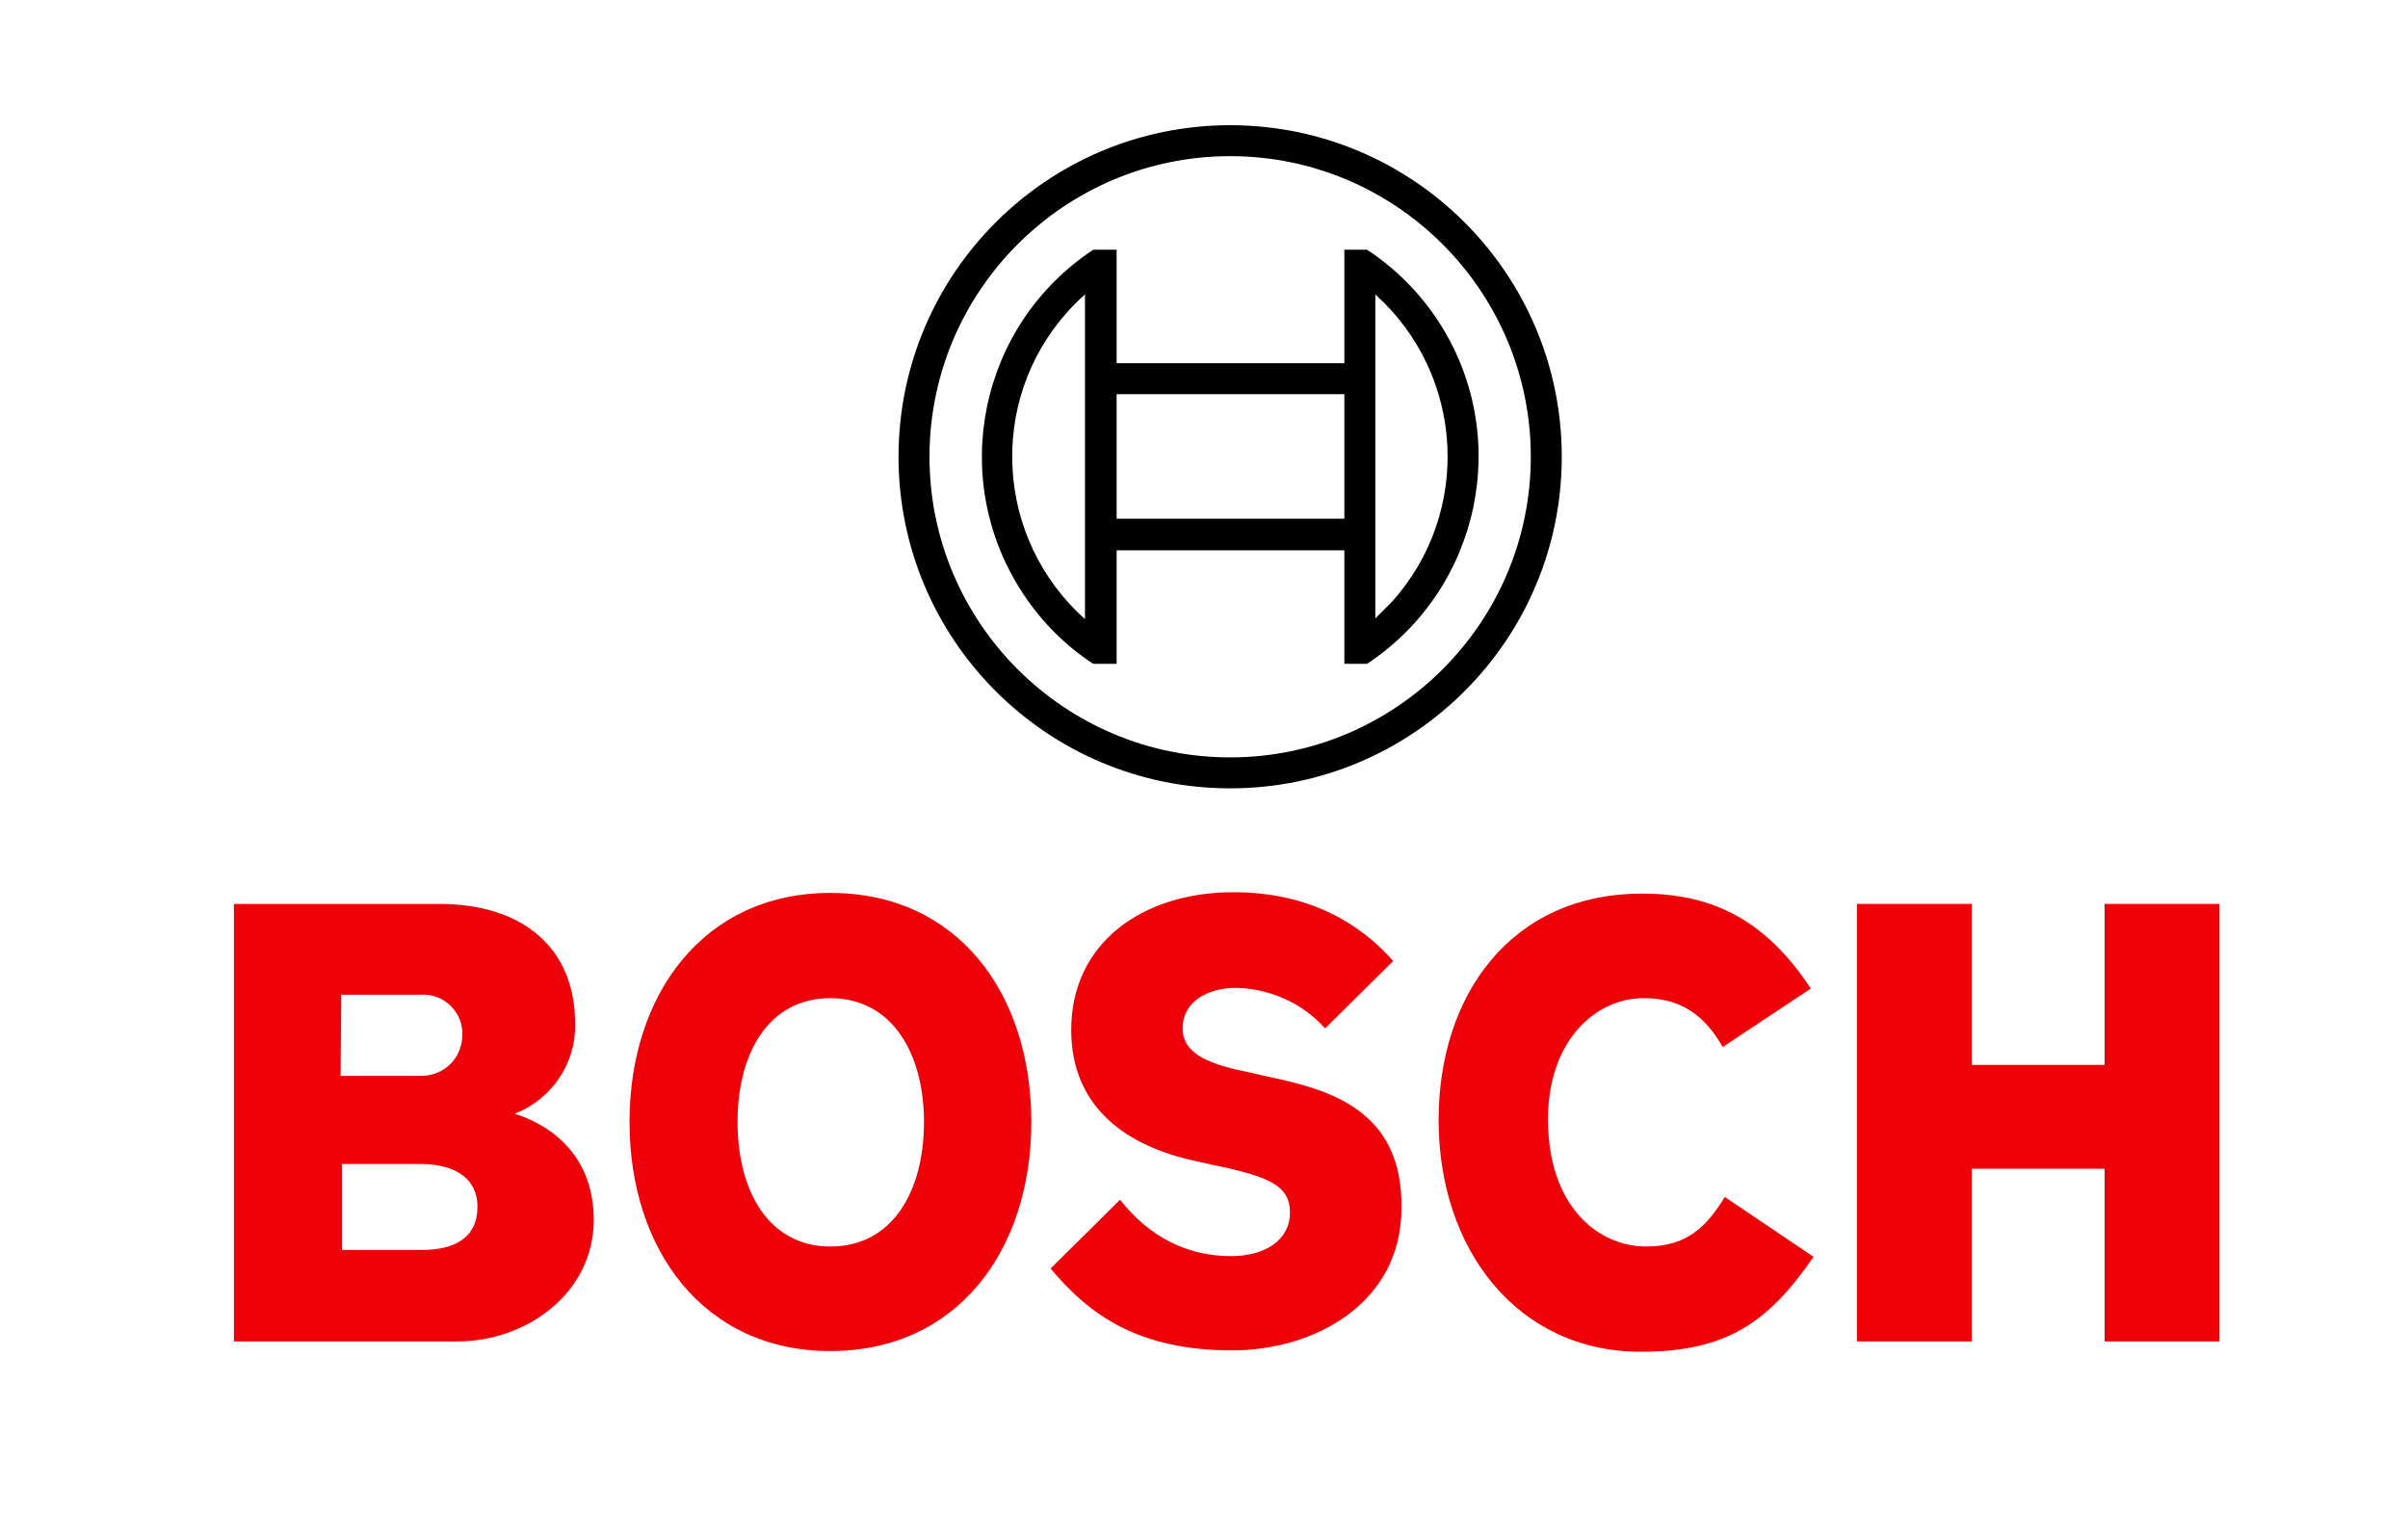
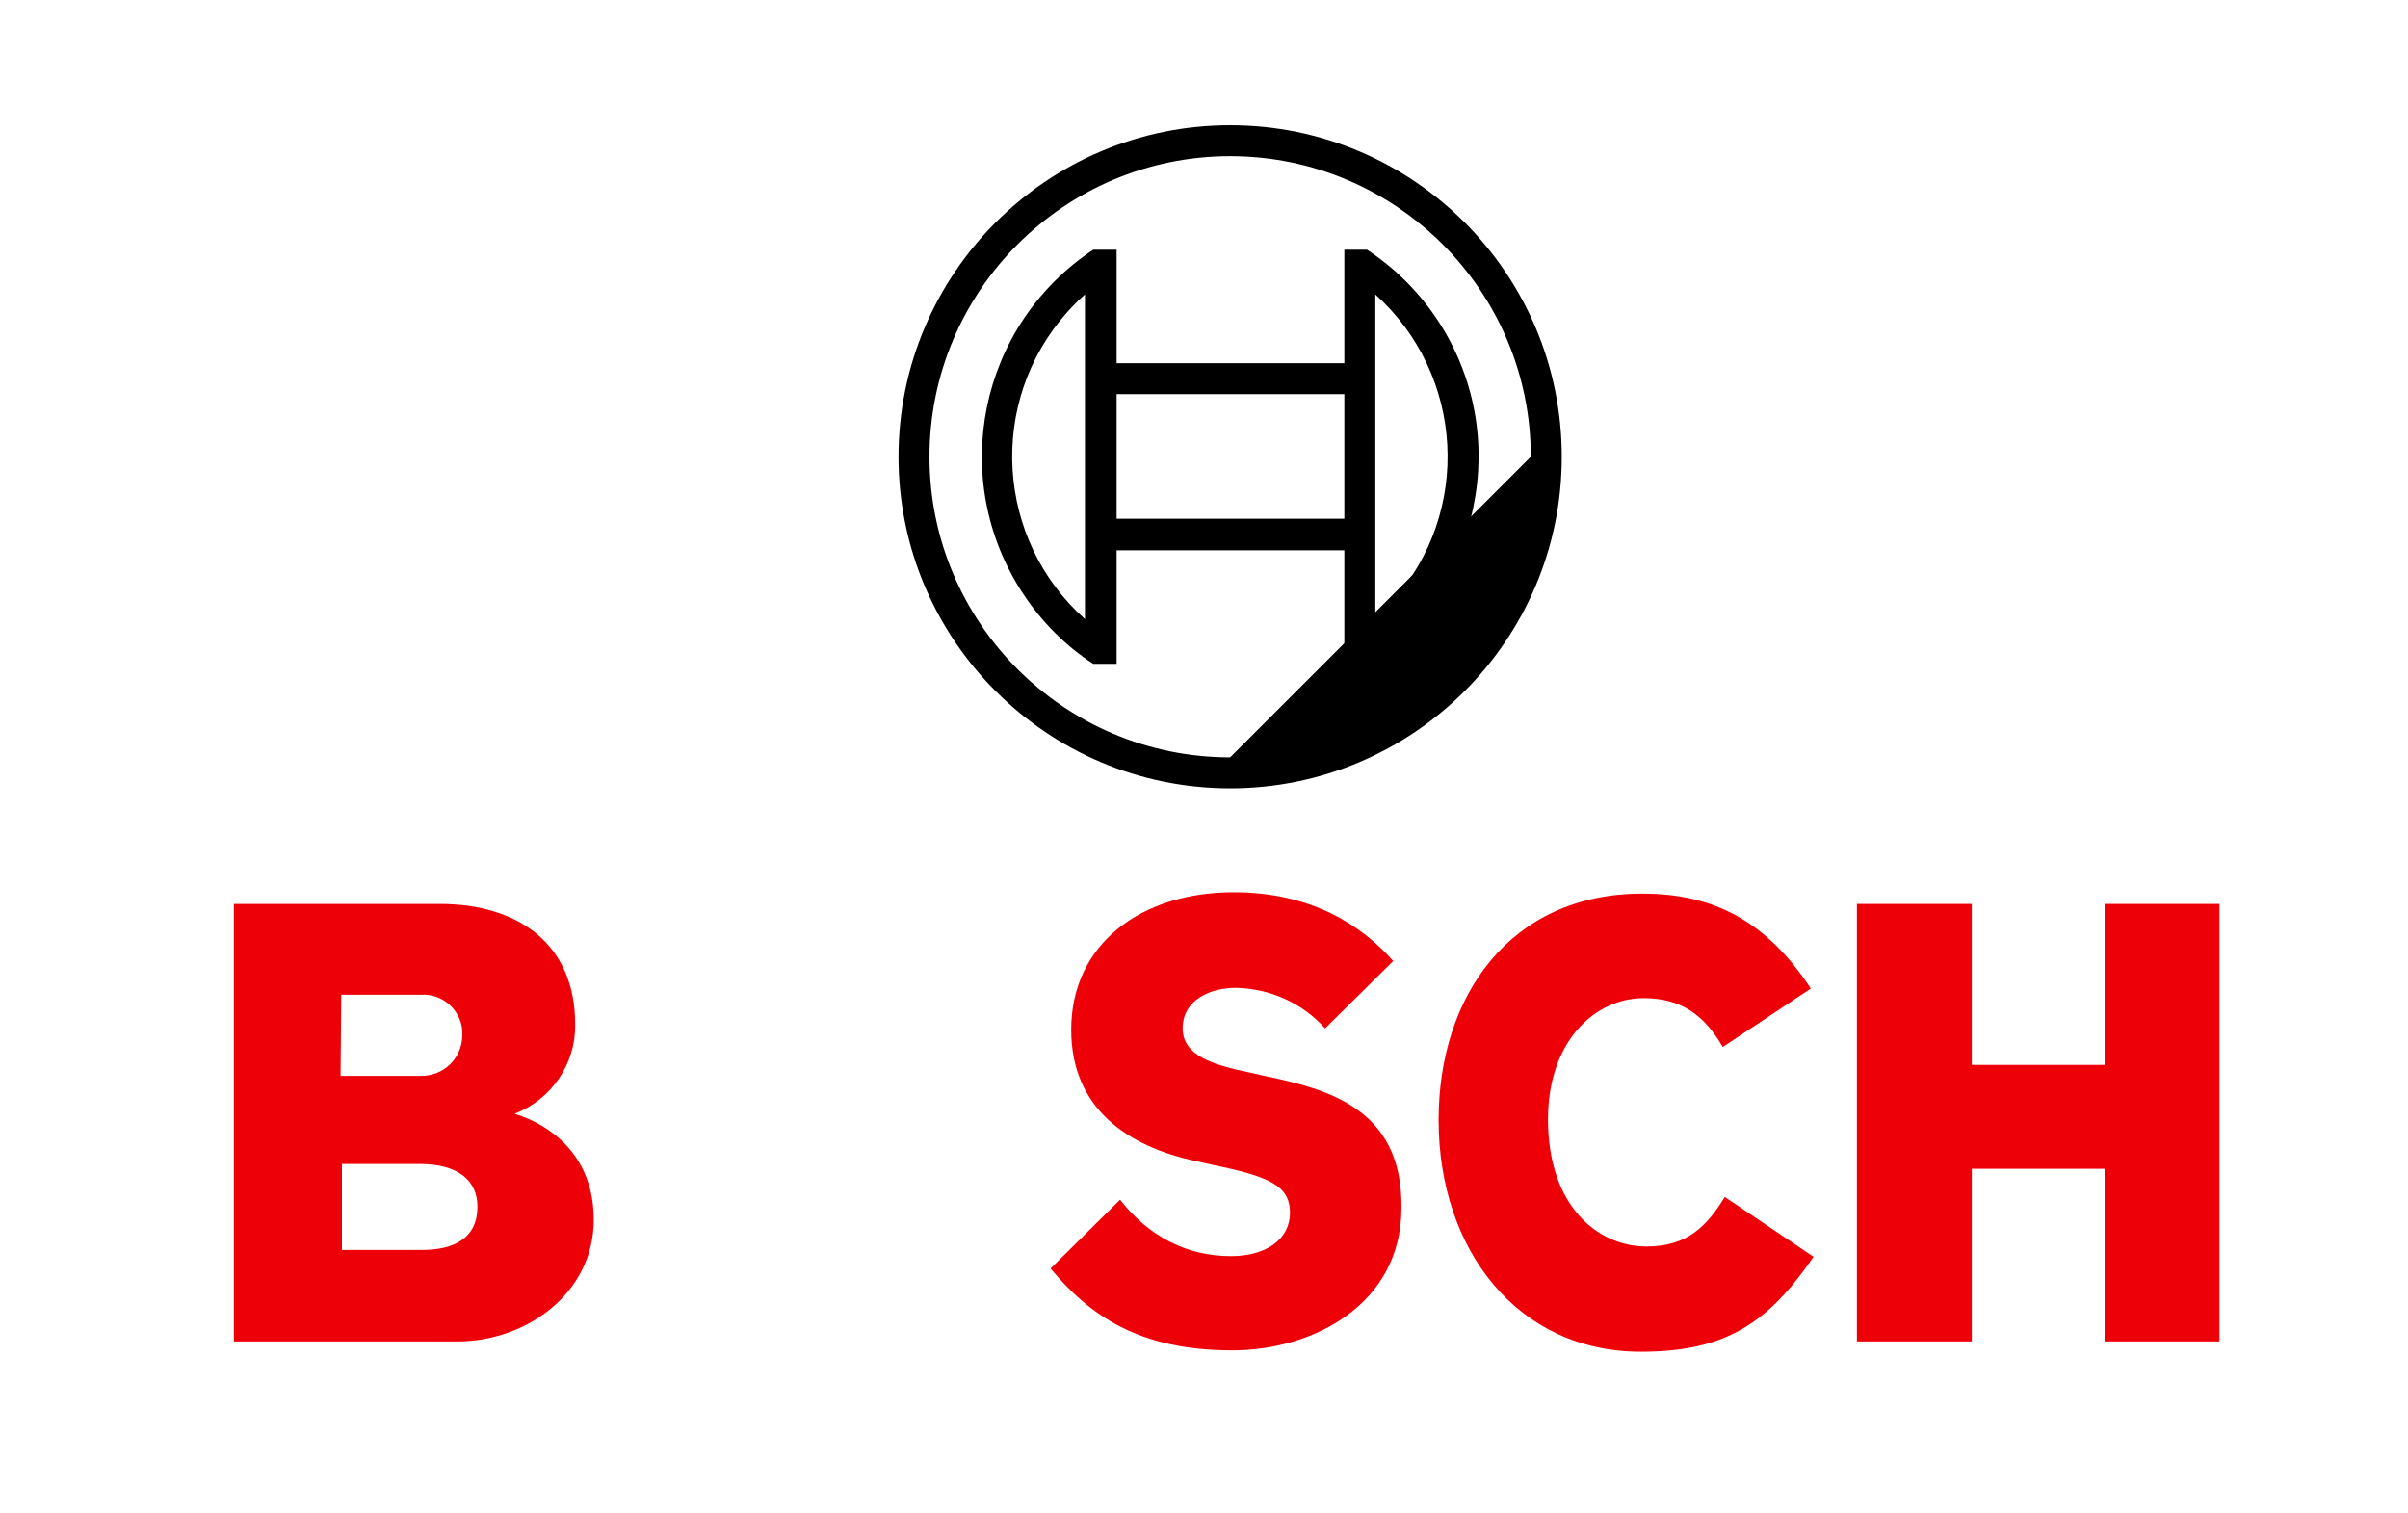
<svg xmlns="http://www.w3.org/2000/svg" width="350" height="220" enable-background="new 0 0 433 97" version="1.1" xml:space="preserve">
  <style type="text/css">.st0{fill-rule:evenodd;clip-rule:evenodd;fill:#ED0007;}</style>
  <g class="layer">
    <title>Layer 1</title>
    <g id="svg_1">
      <g id="logotype">
        <path class="st0" d="m74.8,161.9c5.4,-2.1 8.9,-7.3 8.8,-13c0,-11.7 -8.3,-17.5 -19.7,-17.5l-29.9,0l0,63.6l32.5,0c10,0 19.8,-7 19.8,-17.7c0,-12.7 -11.5,-15.3 -11.5,-15.4zm-25.2,-17.3l11.6,0c3.1,-0.2 5.8,2.2 6,5.3c0,0 0,0 0,0c0,0.2 0,0.5 0,0.7c-0.1,3.3 -2.7,5.8 -6,5.8l-11.7,0l0.1,-11.8zm11.7,37.1l-11.6,0l0,-12.5l11.3,0c5.7,0 8.4,2.5 8.4,6.2c0,4.6 -3.4,6.3 -8.1,6.3z" id="logotype-b-47" />
-         <path class="st0" d="m120.7,129.8c-18.4,0 -29.2,14.7 -29.2,33.3s10.8,33.3 29.2,33.3s29.2,-14.6 29.2,-33.3s-10.7,-33.3 -29.2,-33.3zm0,51.4c-9,0 -13.5,-8.1 -13.5,-18.1s4.5,-18 13.5,-18s13.6,8.1 13.6,18c0,10.1 -4.6,18.1 -13.6,18.1z" id="logotype-o-47" />
        <path class="st0" d="m183.8,156.4l-2.2,-0.5c-5.4,-1.1 -9.7,-2.5 -9.7,-6.4c0,-4.2 4.1,-5.9 7.7,-5.9c5,0.1 9.7,2.2 13,5.9l9.9,-9.8c-4.5,-5.1 -11.8,-10 -23.2,-10c-13.4,0 -23.6,7.5 -23.6,20c0,11.4 8.2,17 18.2,19.1l2.2,0.5c8.3,1.7 11.4,3 11.4,7c0,3.8 -3.4,6.3 -8.6,6.3c-6.2,0 -11.8,-2.7 -16.1,-8.2l-10.1,10c5.6,6.7 12.7,11.9 26.4,11.9c11.9,0 24.6,-6.8 24.6,-20.7c0.2,-14.5 -10.8,-17.3 -19.9,-19.2z" id="logotype-s-47" />
        <path class="st0" d="m239.3,181.2c-7,0 -14.3,-5.8 -14.3,-18.5c0,-11.3 6.8,-17.6 13.9,-17.6c5.6,0 8.9,2.6 11.5,7.1l12.8,-8.5c-6.4,-9.7 -14,-13.8 -24.5,-13.8c-19.2,0 -29.6,14.9 -29.6,32.9c0,18.9 11.5,33.7 29.4,33.7c12.6,0 18.6,-4.4 25.1,-13.8l-12.9,-8.7c-2.6,4.2 -5.4,7.2 -11.4,7.2z" id="logotype-c-47" />
        <polygon class="st0" id="logotype-h-47" points="305.9,131.4 305.9,154.8 286.6,154.8 286.6,131.4 269.9,131.4 269.9,195 286.6,195 286.6,169.9 305.9,169.9 305.9,195 322.6,195 322.6,131.4 " />
      </g>
      <g id="symbol">
-         <path d="m178.8,18.2c-26.6,0 -48.2,21.6 -48.2,48.2s21.6,48.2 48.2,48.2s48.2,-21.6 48.2,-48.2s-21.6,-48.2 -48.2,-48.2c0,0 0,0 0,0zm0,91.9c-24.1,0 -43.7,-19.6 -43.7,-43.7s19.6,-43.7 43.7,-43.7s43.7,19.6 43.7,43.7c0,24.1 -19.6,43.7 -43.7,43.7z" id="svg_2" />
+         <path d="m178.8,18.2c-26.6,0 -48.2,21.6 -48.2,48.2s21.6,48.2 48.2,48.2s48.2,-21.6 48.2,-48.2s-21.6,-48.2 -48.2,-48.2c0,0 0,0 0,0zm0,91.9c-24.1,0 -43.7,-19.6 -43.7,-43.7s19.6,-43.7 43.7,-43.7s43.7,19.6 43.7,43.7z" id="svg_2" />
        <path d="m198.7,36.3l-3.3,0l0,16.5l-33.1,0l0,-16.5l-3.4,0c-16.6,11 -21.2,33.3 -10.2,50c2.7,4.1 6.2,7.6 10.2,10.2l3.4,0l0,-16.5l33.1,0l0,16.5l3.3,0c16.6,-11 21.2,-33.3 10.3,-49.9c-2.7,-4.1 -6.2,-7.6 -10.3,-10.3l0,0zm-41,53.7c-13,-11.6 -14.2,-31.6 -2.6,-44.6c0,0 0,0 0,0c0.8,-0.9 1.7,-1.8 2.6,-2.6l0,47.2zm37.7,-14.6l-33.1,0l0,-18.1l33.1,0l0,18.1zm4.5,14.5l0,-10l0,0l0,-27.1l0,0l0,-10c13,11.7 14.1,31.7 2.4,44.7c0,0 0,0 0,0c-0.8,0.8 -1.6,1.6 -2.4,2.4l0,0z" id="svg_3" />
      </g>
    </g>
-     <rect fill="#FF0000" height="0" id="svg_4" stroke="#000000" width="0" x="-311.5" y="-159.5" />
  </g>
</svg>